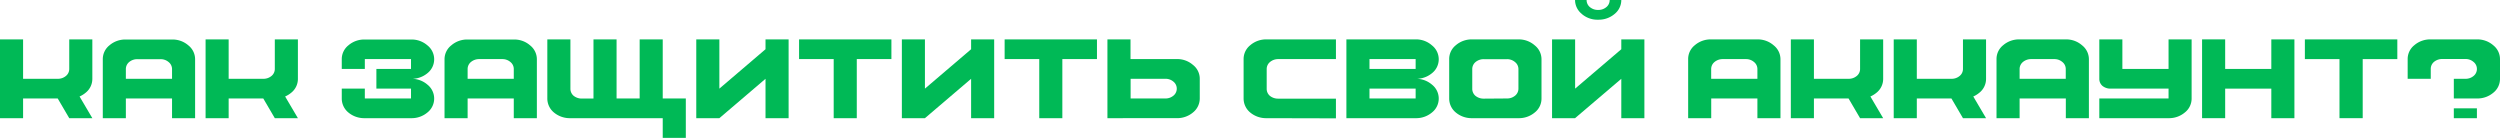
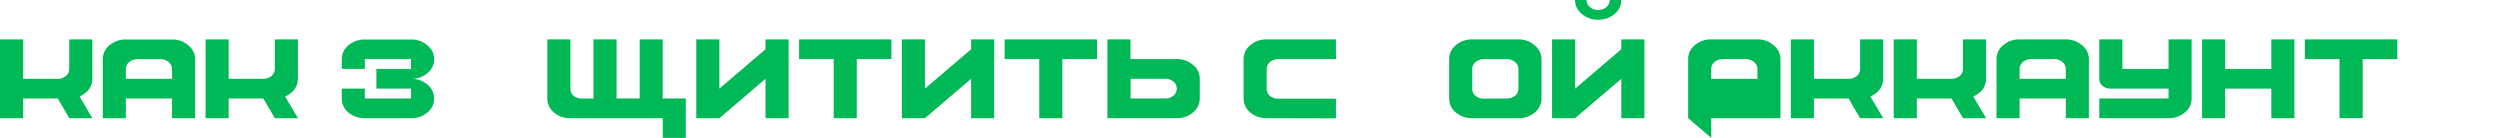
<svg xmlns="http://www.w3.org/2000/svg" id="Слой_1" data-name="Слой 1" viewBox="0 0 1047 57.74">
  <defs>
    <style>.cls-1{fill:#00b956;}</style>
  </defs>
  <path class="cls-1" d="M0,49.49v-33H9.67V33h14.5a5.17,5.17,0,0,0,3.41-1.17,3.75,3.75,0,0,0,1.42-3V16.5h9.67V33a7.39,7.39,0,0,1-2.84,5.86,10.38,10.38,0,0,1-2.51,1.55l5.35,9.08H29l-4.83-8.25H9.67v8.25Z" />
  <path class="cls-1" d="M43.05,49.49V24.75A7.37,7.37,0,0,1,45.82,19a10.15,10.15,0,0,1,6.89-2.45H72.05A10.07,10.07,0,0,1,78.88,19a7.42,7.42,0,0,1,2.83,5.8V49.49H72.05V41.24H52.71v8.25ZM72.05,33V28.87A3.74,3.74,0,0,0,70.63,26a5.1,5.1,0,0,0-3.42-1.22H57.55A5.3,5.3,0,0,0,54.07,26a3.8,3.8,0,0,0-1.36,2.9V33Z" />
  <path class="cls-1" d="M86.1,49.49v-33h9.66V33h14.5a5.22,5.22,0,0,0,3.42-1.17,3.77,3.77,0,0,0,1.41-3V16.5h9.67V33a7.38,7.38,0,0,1-2.83,5.86,10.63,10.63,0,0,1-2.52,1.55l5.35,9.08h-9.67l-4.83-8.25H95.76v8.25Z" />
  <path class="cls-1" d="M152.79,49.49a10.35,10.35,0,0,1-6.89-2.38,7.56,7.56,0,0,1-2.77-5.87V37.12h9.66v4.12h19.34V37.12h-14.5V28.87h14.5V24.75H152.79v4.12h-9.66V24.75A7.37,7.37,0,0,1,145.9,19a10.15,10.15,0,0,1,6.89-2.45h19.34A10.07,10.07,0,0,1,179,19a7.42,7.42,0,0,1,0,11.66A10.27,10.27,0,0,1,172.13,33,10.11,10.11,0,0,1,179,35.44a7.43,7.43,0,0,1,0,11.67,10.26,10.26,0,0,1-6.83,2.38Z" />
-   <path class="cls-1" d="M186.17,49.49V24.75A7.38,7.38,0,0,1,189,19a10.11,10.11,0,0,1,6.89-2.45h19.33A10,10,0,0,1,222,19a7.43,7.43,0,0,1,2.84,5.8V49.49h-9.67V41.24H195.84v8.25Zm29-16.49V28.87a3.73,3.73,0,0,0-1.41-2.9,5.1,5.1,0,0,0-3.42-1.22h-9.67A5.33,5.33,0,0,0,197.19,26a3.79,3.79,0,0,0-1.35,2.9V33Z" />
  <path class="cls-1" d="M277.55,57.74V49.49H238.89a10.36,10.36,0,0,1-6.9-2.38,7.59,7.59,0,0,1-2.77-5.87V16.5h9.67V37.12a3.84,3.84,0,0,0,1.35,3,5.45,5.45,0,0,0,3.48,1.16h4.83V16.5h9.67V41.24h9.67V16.5h9.66V41.24h9.67v16.5Z" />
  <path class="cls-1" d="M291.6,49.49v-33h9.67V37.12l19.33-16.5V16.5h9.67v33H320.6V33L301.27,49.49Z" />
  <path class="cls-1" d="M349.15,49.49V24.75h-14.5V16.5h38.67v8.25h-14.5V49.49Z" />
  <path class="cls-1" d="M377.7,49.49v-33h9.66V37.12l19.34-16.5V16.5h9.66v33H406.7V33L387.36,49.49Z" />
  <path class="cls-1" d="M435.24,49.49V24.75h-14.5V16.5h38.67v8.25h-14.5V49.49Z" />
  <path class="cls-1" d="M463.79,49.49v-33h9.67v8.25h19.33a10,10,0,0,1,6.83,2.45,7.32,7.32,0,0,1,2.84,5.8v8.24a7.51,7.51,0,0,1-2.84,5.87,10.24,10.24,0,0,1-6.83,2.38ZM488,41.24a5.16,5.16,0,0,0,3.41-1.16,3.75,3.75,0,0,0,1.42-3,3.71,3.71,0,0,0-1.42-2.9A5,5,0,0,0,488,33h-14.5v8.24Z" />
  <path class="cls-1" d="M530.49,49.49a10.36,10.36,0,0,1-6.9-2.38,7.59,7.59,0,0,1-2.77-5.87V24.75a7.4,7.4,0,0,1,2.77-5.8,10.16,10.16,0,0,1,6.9-2.45h29v8.25H535.32A5.33,5.33,0,0,0,531.84,26a3.79,3.79,0,0,0-1.35,2.9v8.25a3.84,3.84,0,0,0,1.35,3,5.45,5.45,0,0,0,3.48,1.16h24.17v8.25Z" />
-   <path class="cls-1" d="M563.87,49.49v-33h29A10.07,10.07,0,0,1,599.7,19a7.4,7.4,0,0,1,0,11.66A10.27,10.27,0,0,1,592.87,33a10.11,10.11,0,0,1,6.83,2.44,7.41,7.41,0,0,1,0,11.67,10.26,10.26,0,0,1-6.83,2.38Zm29-20.62V24.75H573.54v4.12Zm0,12.37V37.12H573.54v4.12Z" />
  <path class="cls-1" d="M616.58,49.49a10.35,10.35,0,0,1-6.89-2.38,7.56,7.56,0,0,1-2.77-5.87V24.75a7.37,7.37,0,0,1,2.77-5.8,10.15,10.15,0,0,1,6.89-2.45h19.34A10.07,10.07,0,0,1,642.75,19a7.42,7.42,0,0,1,2.83,5.8V41.24a7.39,7.39,0,0,1-2.83,5.87,10.26,10.26,0,0,1-6.83,2.38Zm14.5-8.25a5.19,5.19,0,0,0,3.42-1.16,3.78,3.78,0,0,0,1.42-3V28.87A3.74,3.74,0,0,0,634.5,26a5.08,5.08,0,0,0-3.42-1.22h-9.66A5.31,5.31,0,0,0,617.94,26a3.8,3.8,0,0,0-1.36,2.9v8.25a3.85,3.85,0,0,0,1.36,3,5.43,5.43,0,0,0,3.48,1.16Z" />
  <path class="cls-1" d="M650,49.49v-33h9.66V37.12L679,20.62V16.5h9.67v33H679V33L659.63,49.49Zm12.5-43.63A7.49,7.49,0,0,1,659.63,0h4.84a3.77,3.77,0,0,0,1.41,3,5.21,5.21,0,0,0,3.42,1.16A5.16,5.16,0,0,0,672.71,3a3.75,3.75,0,0,0,1.42-3H679a7.48,7.48,0,0,1-2.83,5.86,10.22,10.22,0,0,1-6.83,2.39A10,10,0,0,1,662.47,5.86Z" />
-   <path class="cls-1" d="M707,49.49V24.75a7.37,7.37,0,0,1,2.77-5.8,10.15,10.15,0,0,1,6.89-2.45H736A10.07,10.07,0,0,1,742.83,19a7.42,7.42,0,0,1,2.83,5.8V49.49H736V41.24H716.66v8.25ZM736,33V28.87a3.74,3.74,0,0,0-1.42-2.9,5.1,5.1,0,0,0-3.42-1.22H721.5A5.3,5.3,0,0,0,718,26a3.77,3.77,0,0,0-1.36,2.9V33Z" />
+   <path class="cls-1" d="M707,49.49V24.75a7.37,7.37,0,0,1,2.77-5.8,10.15,10.15,0,0,1,6.89-2.45H736A10.07,10.07,0,0,1,742.83,19a7.42,7.42,0,0,1,2.83,5.8V49.49H736H716.66v8.25ZM736,33V28.87a3.74,3.74,0,0,0-1.42-2.9,5.1,5.1,0,0,0-3.42-1.22H721.5A5.3,5.3,0,0,0,718,26a3.77,3.77,0,0,0-1.36,2.9V33Z" />
  <path class="cls-1" d="M750,49.49v-33h9.67V33h14.5a5.22,5.22,0,0,0,3.42-1.17,3.77,3.77,0,0,0,1.41-3V16.5h9.67V33a7.41,7.41,0,0,1-2.83,5.86,10.63,10.63,0,0,1-2.52,1.55l5.35,9.08H779l-4.83-8.25h-14.5v8.25Z" />
  <path class="cls-1" d="M793.09,49.49v-33h9.67V33h14.5a5.17,5.17,0,0,0,3.41-1.17,3.75,3.75,0,0,0,1.42-3V16.5h9.67V33a7.39,7.39,0,0,1-2.84,5.86,10.38,10.38,0,0,1-2.51,1.55l5.35,9.08h-9.67l-4.83-8.25h-14.5v8.25Z" />
  <path class="cls-1" d="M836.14,49.49V24.75a7.37,7.37,0,0,1,2.77-5.8,10.16,10.16,0,0,1,6.9-2.45h19.33A10.07,10.07,0,0,1,872,19a7.42,7.42,0,0,1,2.83,5.8V49.49h-9.66V41.24H845.81v8.25Zm29-16.49V28.87a3.71,3.71,0,0,0-1.42-2.9,5.06,5.06,0,0,0-3.41-1.22h-9.67A5.33,5.33,0,0,0,847.16,26a3.79,3.79,0,0,0-1.35,2.9V33Z" />
  <path class="cls-1" d="M879.19,49.49V41.24h29V37.12H884A5.35,5.35,0,0,1,880.54,36a3.85,3.85,0,0,1-1.35-3V16.5h9.66V28.87h19.34V16.5h9.66V41.24A7.39,7.39,0,0,1,915,47.11a10.26,10.26,0,0,1-6.83,2.38Z" />
  <path class="cls-1" d="M922.23,49.49v-33h9.67V28.87h19.33V16.5h9.67v33h-9.67V37.12H931.9V49.49Z" />
  <path class="cls-1" d="M979.78,49.49V24.75h-14.5V16.5H1004v8.25h-14.5V49.49Z" />
-   <path class="cls-1" d="M1027.66,41.24V33h4.84a5.17,5.17,0,0,0,3.41-1.17,3.75,3.75,0,0,0,1.42-3,3.71,3.71,0,0,0-1.42-2.9,5.06,5.06,0,0,0-3.41-1.22h-9.67a5.33,5.33,0,0,0-3.48,1.22,3.79,3.79,0,0,0-1.35,2.9V33h-9.67V24.75a7.37,7.37,0,0,1,2.77-5.8,10.16,10.16,0,0,1,6.9-2.45h19.33a10.07,10.07,0,0,1,6.83,2.45,7.43,7.43,0,0,1,2.84,5.8V33a7.39,7.39,0,0,1-2.84,5.86,10.26,10.26,0,0,1-6.83,2.38Zm0,8.25V45.37h9.67v4.12Z" />
</svg>